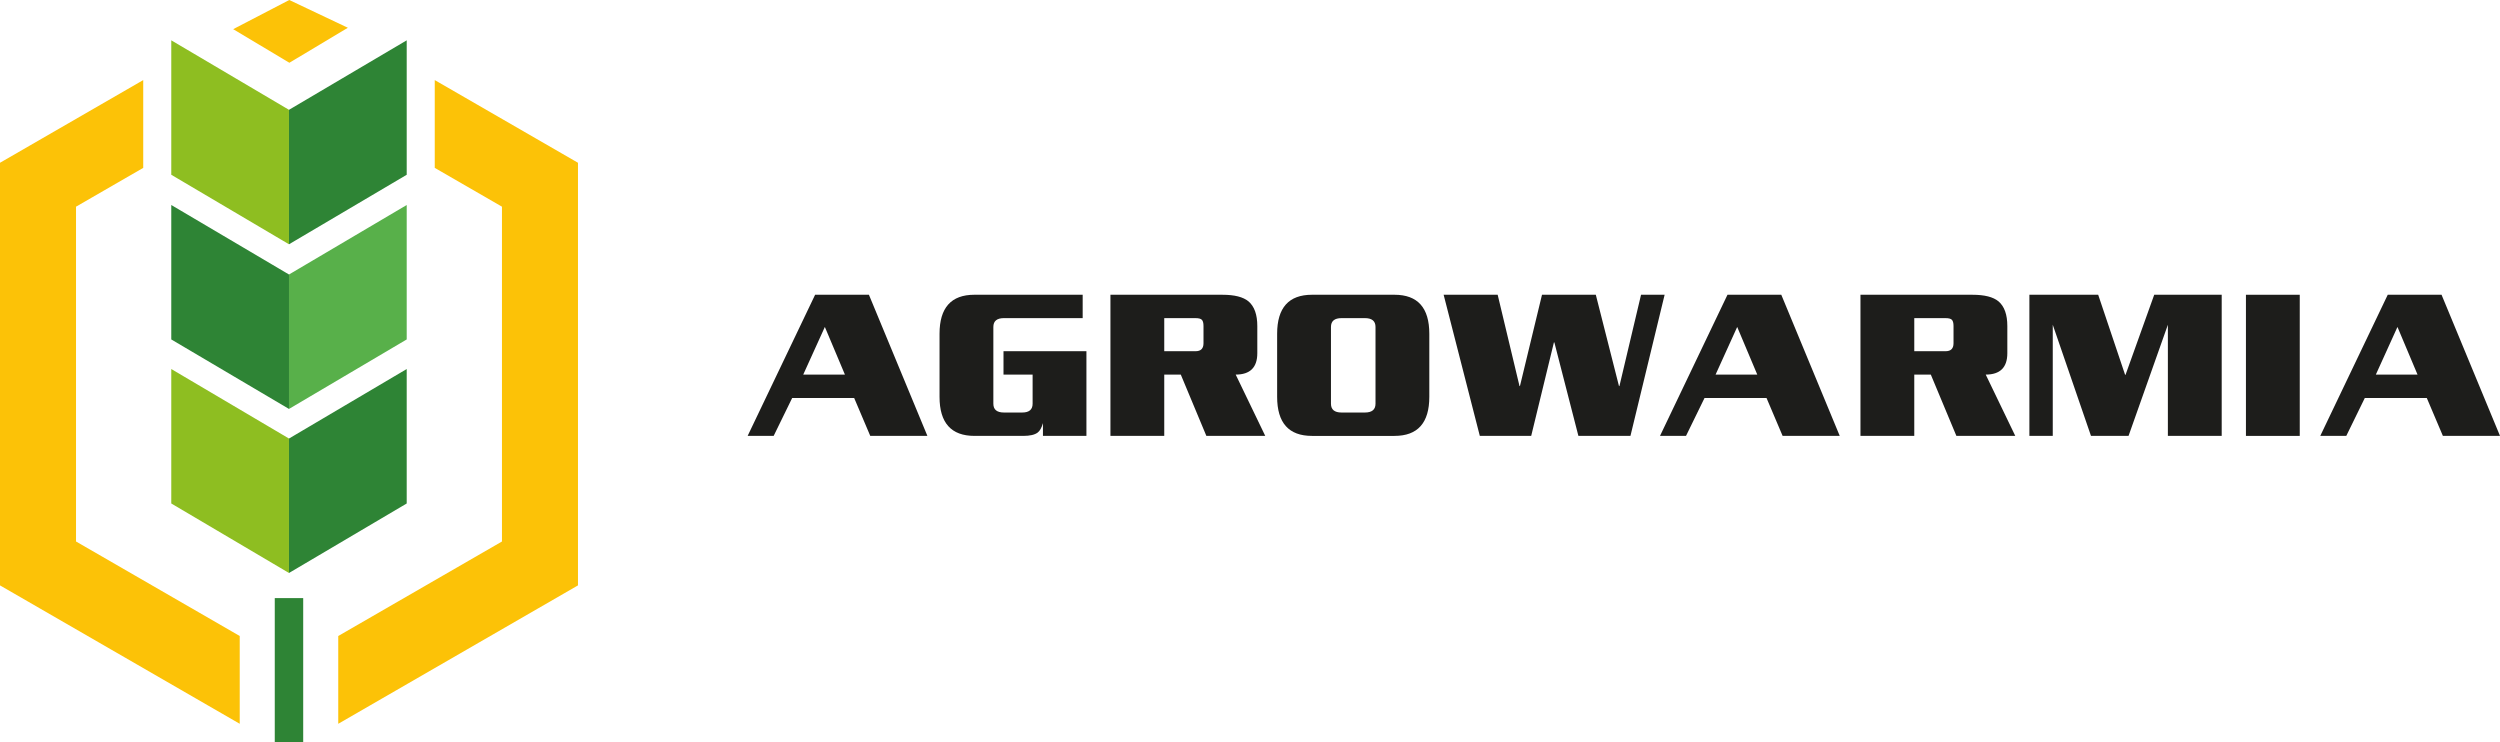
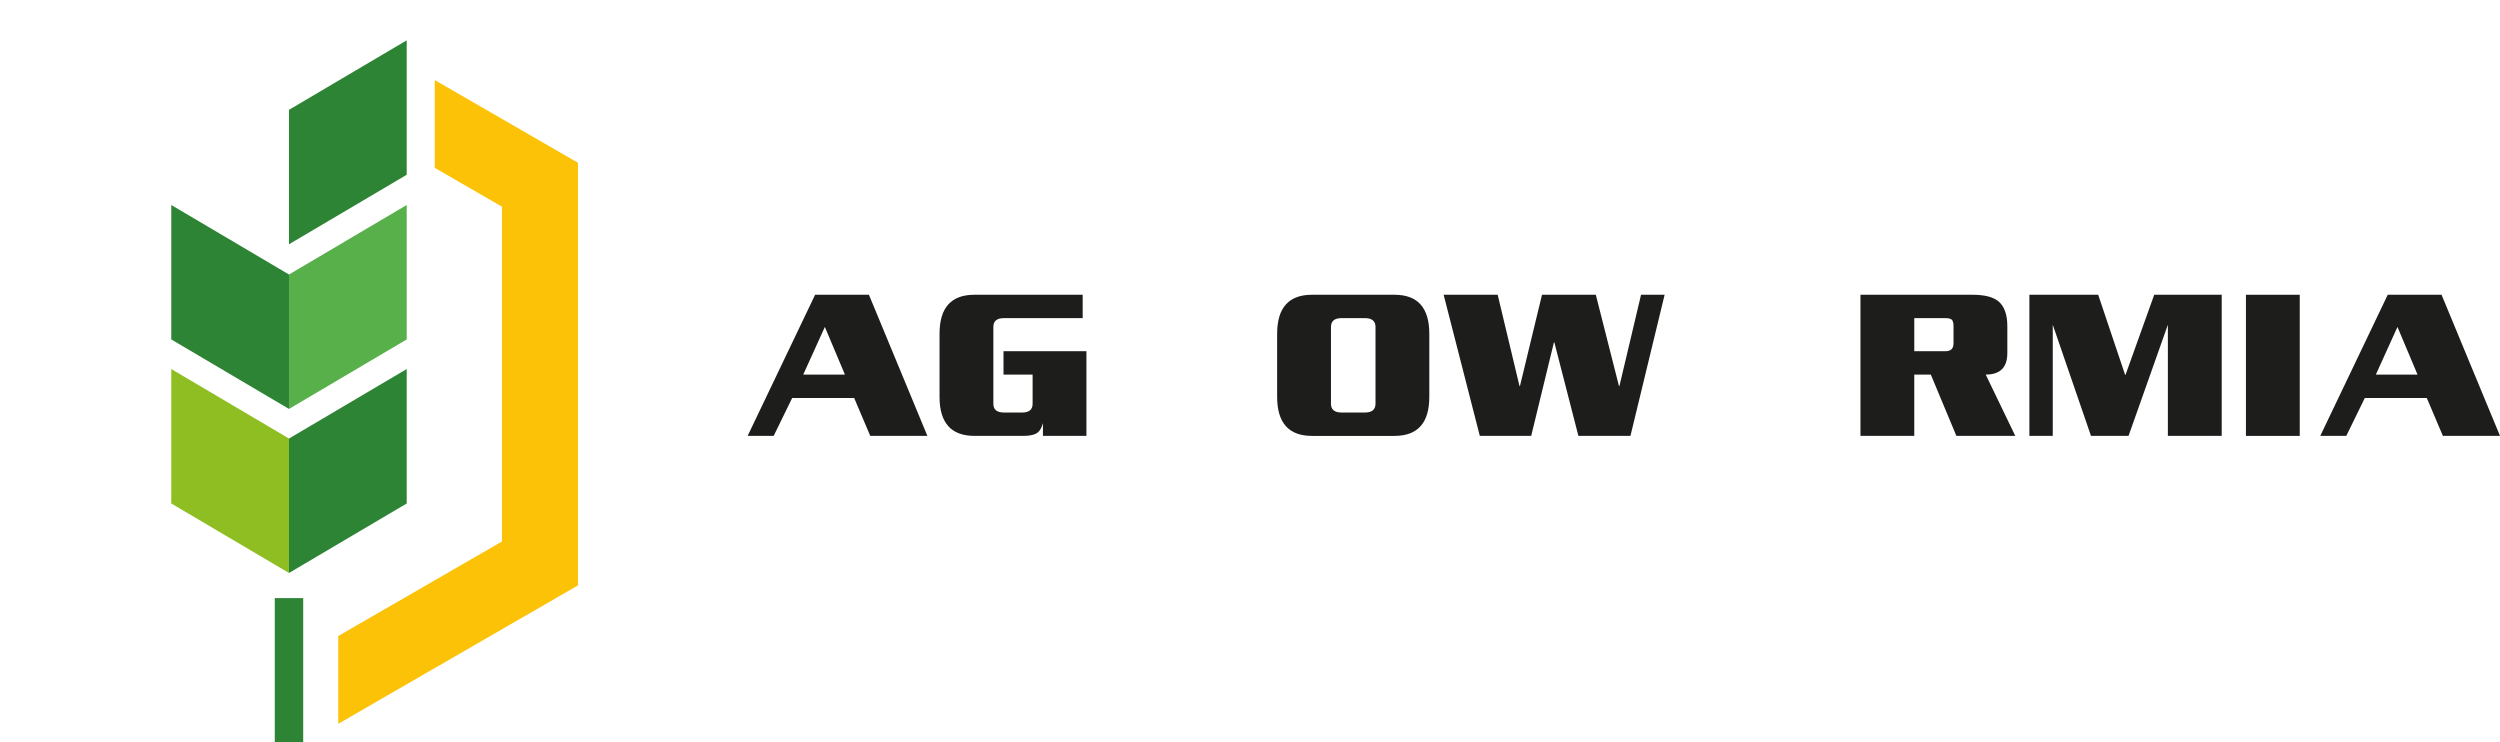
<svg xmlns="http://www.w3.org/2000/svg" x="0px" y="0px" width="200px" height="59.387px" viewBox="0 0 200 59.387" enable-background="new 0 0 200 59.387" xml:space="preserve">
  <g>
    <g>
      <g>
        <g>
-           <polyline fill="#8EBE21" points="23.119,8.786 23.119,19.542 13.702,13.981 13.702,3.226     " />
          <polygon fill="#2E8435" points="23.119,19.542 32.537,13.981 32.537,3.226 23.119,8.786     " />
          <polygon fill="#2E8435" points="23.119,32.715 13.702,27.155 13.702,16.4 23.119,21.96     " />
          <polygon fill="#58B04A" points="23.119,32.715 32.537,27.155 32.537,16.4 23.119,21.96     " />
          <polygon fill="#8EBE21" points="23.119,45.838 13.702,40.278 13.702,29.522 23.119,35.083     " />
          <polygon fill="#2E8435" points="23.119,45.838 32.537,40.278 32.537,29.522 23.119,35.083     " />
        </g>
-         <polygon fill="#FCC207" points="27.828,2.221 23.15,5.021 18.654,2.333 23.141,0    " />
      </g>
      <rect x="21.981" y="47.848" fill="#2E8435" width="2.275" height="11.539" />
    </g>
    <g>
      <g>
-         <polygon fill="#FCC207" points="19.178,50.88 6.082,43.319 6.082,16.534 11.458,13.43 11.458,6.407 0,13.022 0,46.831     19.178,57.903    " />
        <polygon fill="#FCC207" points="34.78,6.407 34.78,13.43 40.157,16.534 40.157,43.32 27.06,50.88 27.06,57.903 46.238,46.831     46.238,13.022    " />
      </g>
    </g>
  </g>
  <g>
    <path fill="#1D1D1B" d="M74.191,34.872h-4.57l-1.288-3.034h-4.958l-1.482,3.034h-2.082l5.398-11.291h4.305L74.191,34.872z    M67.593,29.967l-1.605-3.811l-1.729,3.811H67.593z" />
    <path fill="#1D1D1B" d="M86.912,34.872h-3.476v-1.023c-0.106,0.376-0.248,0.629-0.425,0.758c-0.236,0.177-0.62,0.265-1.151,0.265   h-3.898c-1.866,0-2.799-1.041-2.799-3.123v-5.046c0-2.082,0.929-3.123,2.788-3.123h8.663v1.87h-6.299   c-0.564,0-0.847,0.235-0.847,0.706v6.14c0,0.471,0.282,0.706,0.847,0.706h1.464c0.553,0,0.83-0.235,0.83-0.706v-2.329h-2.329v-1.87   h6.634V34.872z" />
-     <path fill="#1D1D1B" d="M101.22,34.872h-4.711l-2.046-4.904h-1.323v4.904h-4.305V23.581h8.962c0.964,0,1.658,0.176,2.082,0.529   c0.471,0.4,0.706,1.059,0.706,1.976v2.17c0,1.141-0.576,1.711-1.729,1.711L101.22,34.872z M96.28,27.462v-1.376   c0-0.247-0.044-0.415-0.133-0.503c-0.088-0.088-0.255-0.132-0.502-0.132h-2.505v2.646h2.505   C96.068,28.097,96.28,27.885,96.28,27.462z" />
    <path fill="#1D1D1B" d="M114.345,31.749c0,2.082-0.929,3.123-2.787,3.123h-6.599c-1.858,0-2.788-1.041-2.788-3.123v-5.046   c0-2.082,0.929-3.123,2.788-3.123h6.599c1.858,0,2.787,1.041,2.787,3.123V31.749z M110.041,32.296v-6.14   c0-0.47-0.282-0.706-0.847-0.706h-1.87c-0.564,0-0.847,0.235-0.847,0.706v6.14c0,0.471,0.282,0.706,0.847,0.706h1.87   C109.758,33.001,110.041,32.767,110.041,32.296z" />
    <path fill="#1D1D1B" d="M133.17,23.581l-2.734,11.291h-4.164l-1.923-7.48h-0.036l-1.817,7.48h-4.111l-2.894-11.291h4.323   l1.746,7.304h0.036l1.764-7.304h4.305l1.853,7.304h0.036l1.729-7.304H133.17z" />
-     <path fill="#1D1D1B" d="M147.179,34.872h-4.57l-1.288-3.034h-4.958l-1.482,3.034H132.8l5.398-11.291h4.305L147.179,34.872z    M140.581,29.967l-1.605-3.811l-1.729,3.811H140.581z" />
    <path fill="#1D1D1B" d="M161.222,34.872h-4.711l-2.046-4.904h-1.323v4.904h-4.305V23.581h8.962c0.964,0,1.659,0.176,2.082,0.529   c0.471,0.4,0.706,1.059,0.706,1.976v2.17c0,1.141-0.577,1.711-1.729,1.711L161.222,34.872z M156.282,27.462v-1.376   c0-0.247-0.044-0.415-0.132-0.503c-0.088-0.088-0.256-0.132-0.502-0.132h-2.506v2.646h2.506   C156.07,28.097,156.282,27.885,156.282,27.462z" />
    <path fill="#1D1D1B" d="M177.735,34.872h-4.305V25.98l-3.147,8.892h-3.004l-3.058-8.892v8.892h-1.87V23.581h5.504l2.153,6.404   h0.035l2.294-6.404h5.399V34.872z" />
    <path fill="#1D1D1B" d="M183.98,34.872h-4.305V23.581h4.305V34.872z" />
    <path fill="#1D1D1B" d="M200,34.872h-4.569l-1.288-3.034h-4.958l-1.482,3.034h-2.082l5.398-11.291h4.305L200,34.872z    M193.402,29.967l-1.605-3.811l-1.729,3.811H193.402z" />
  </g>
</svg>